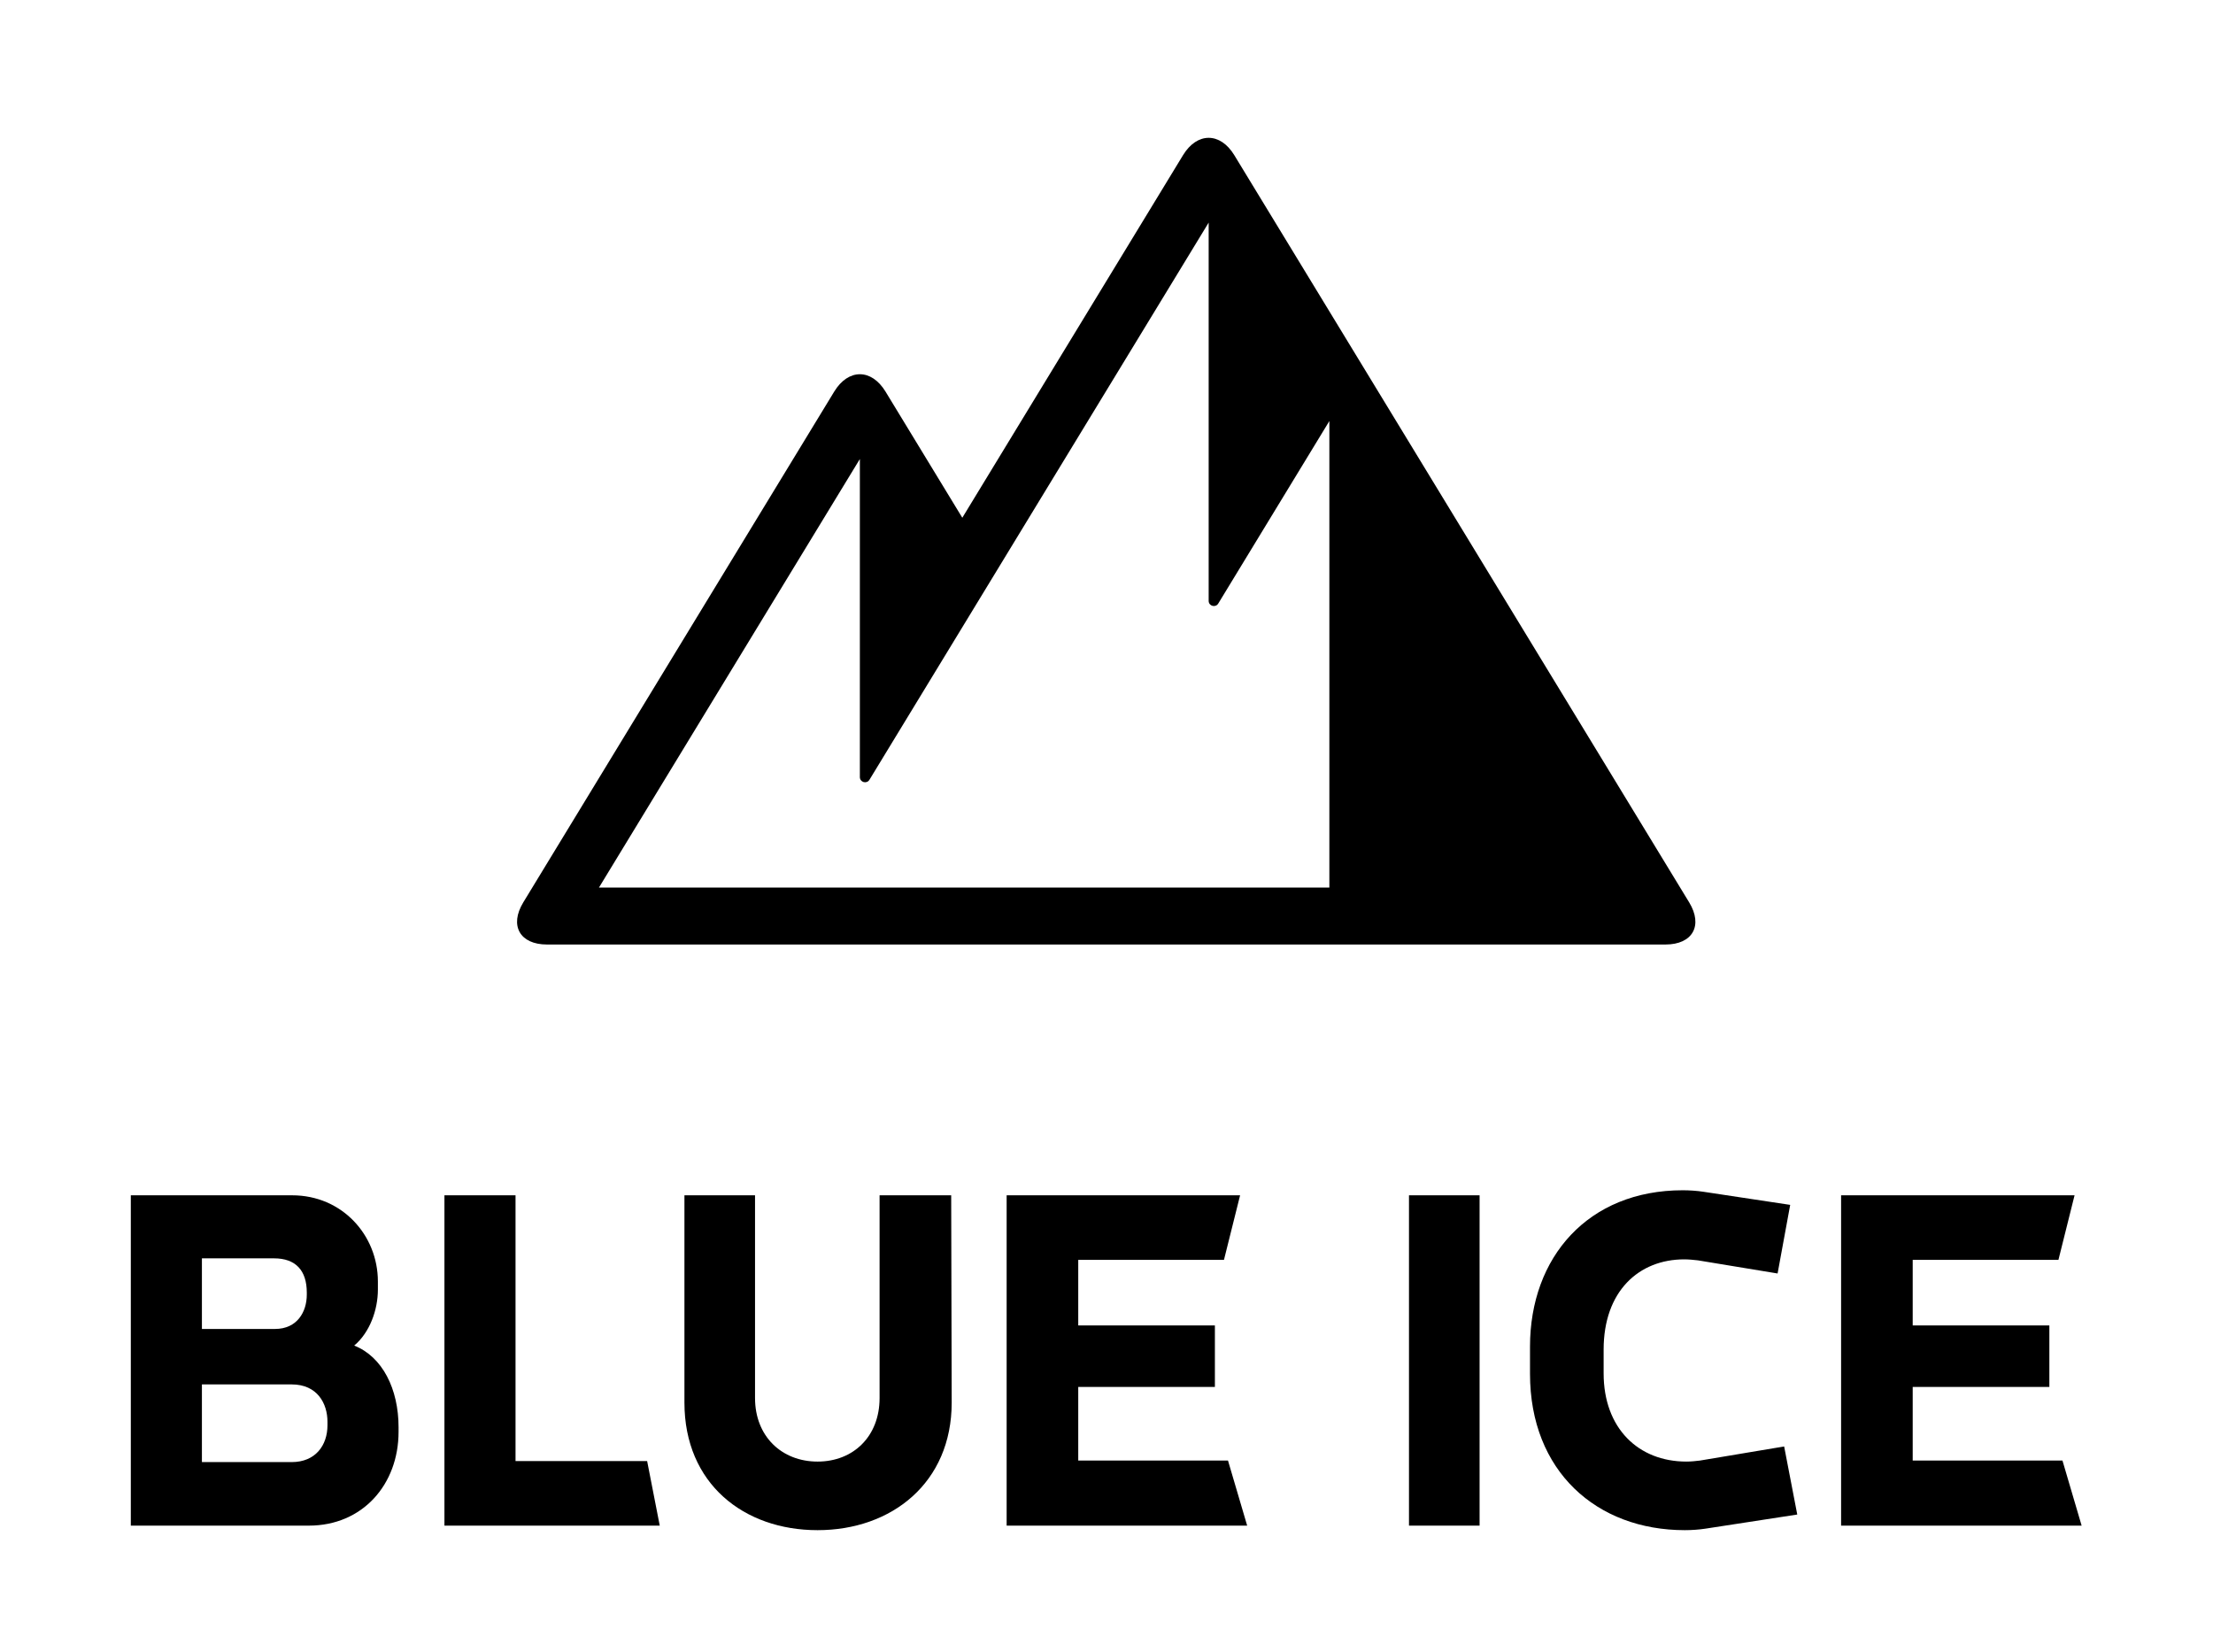
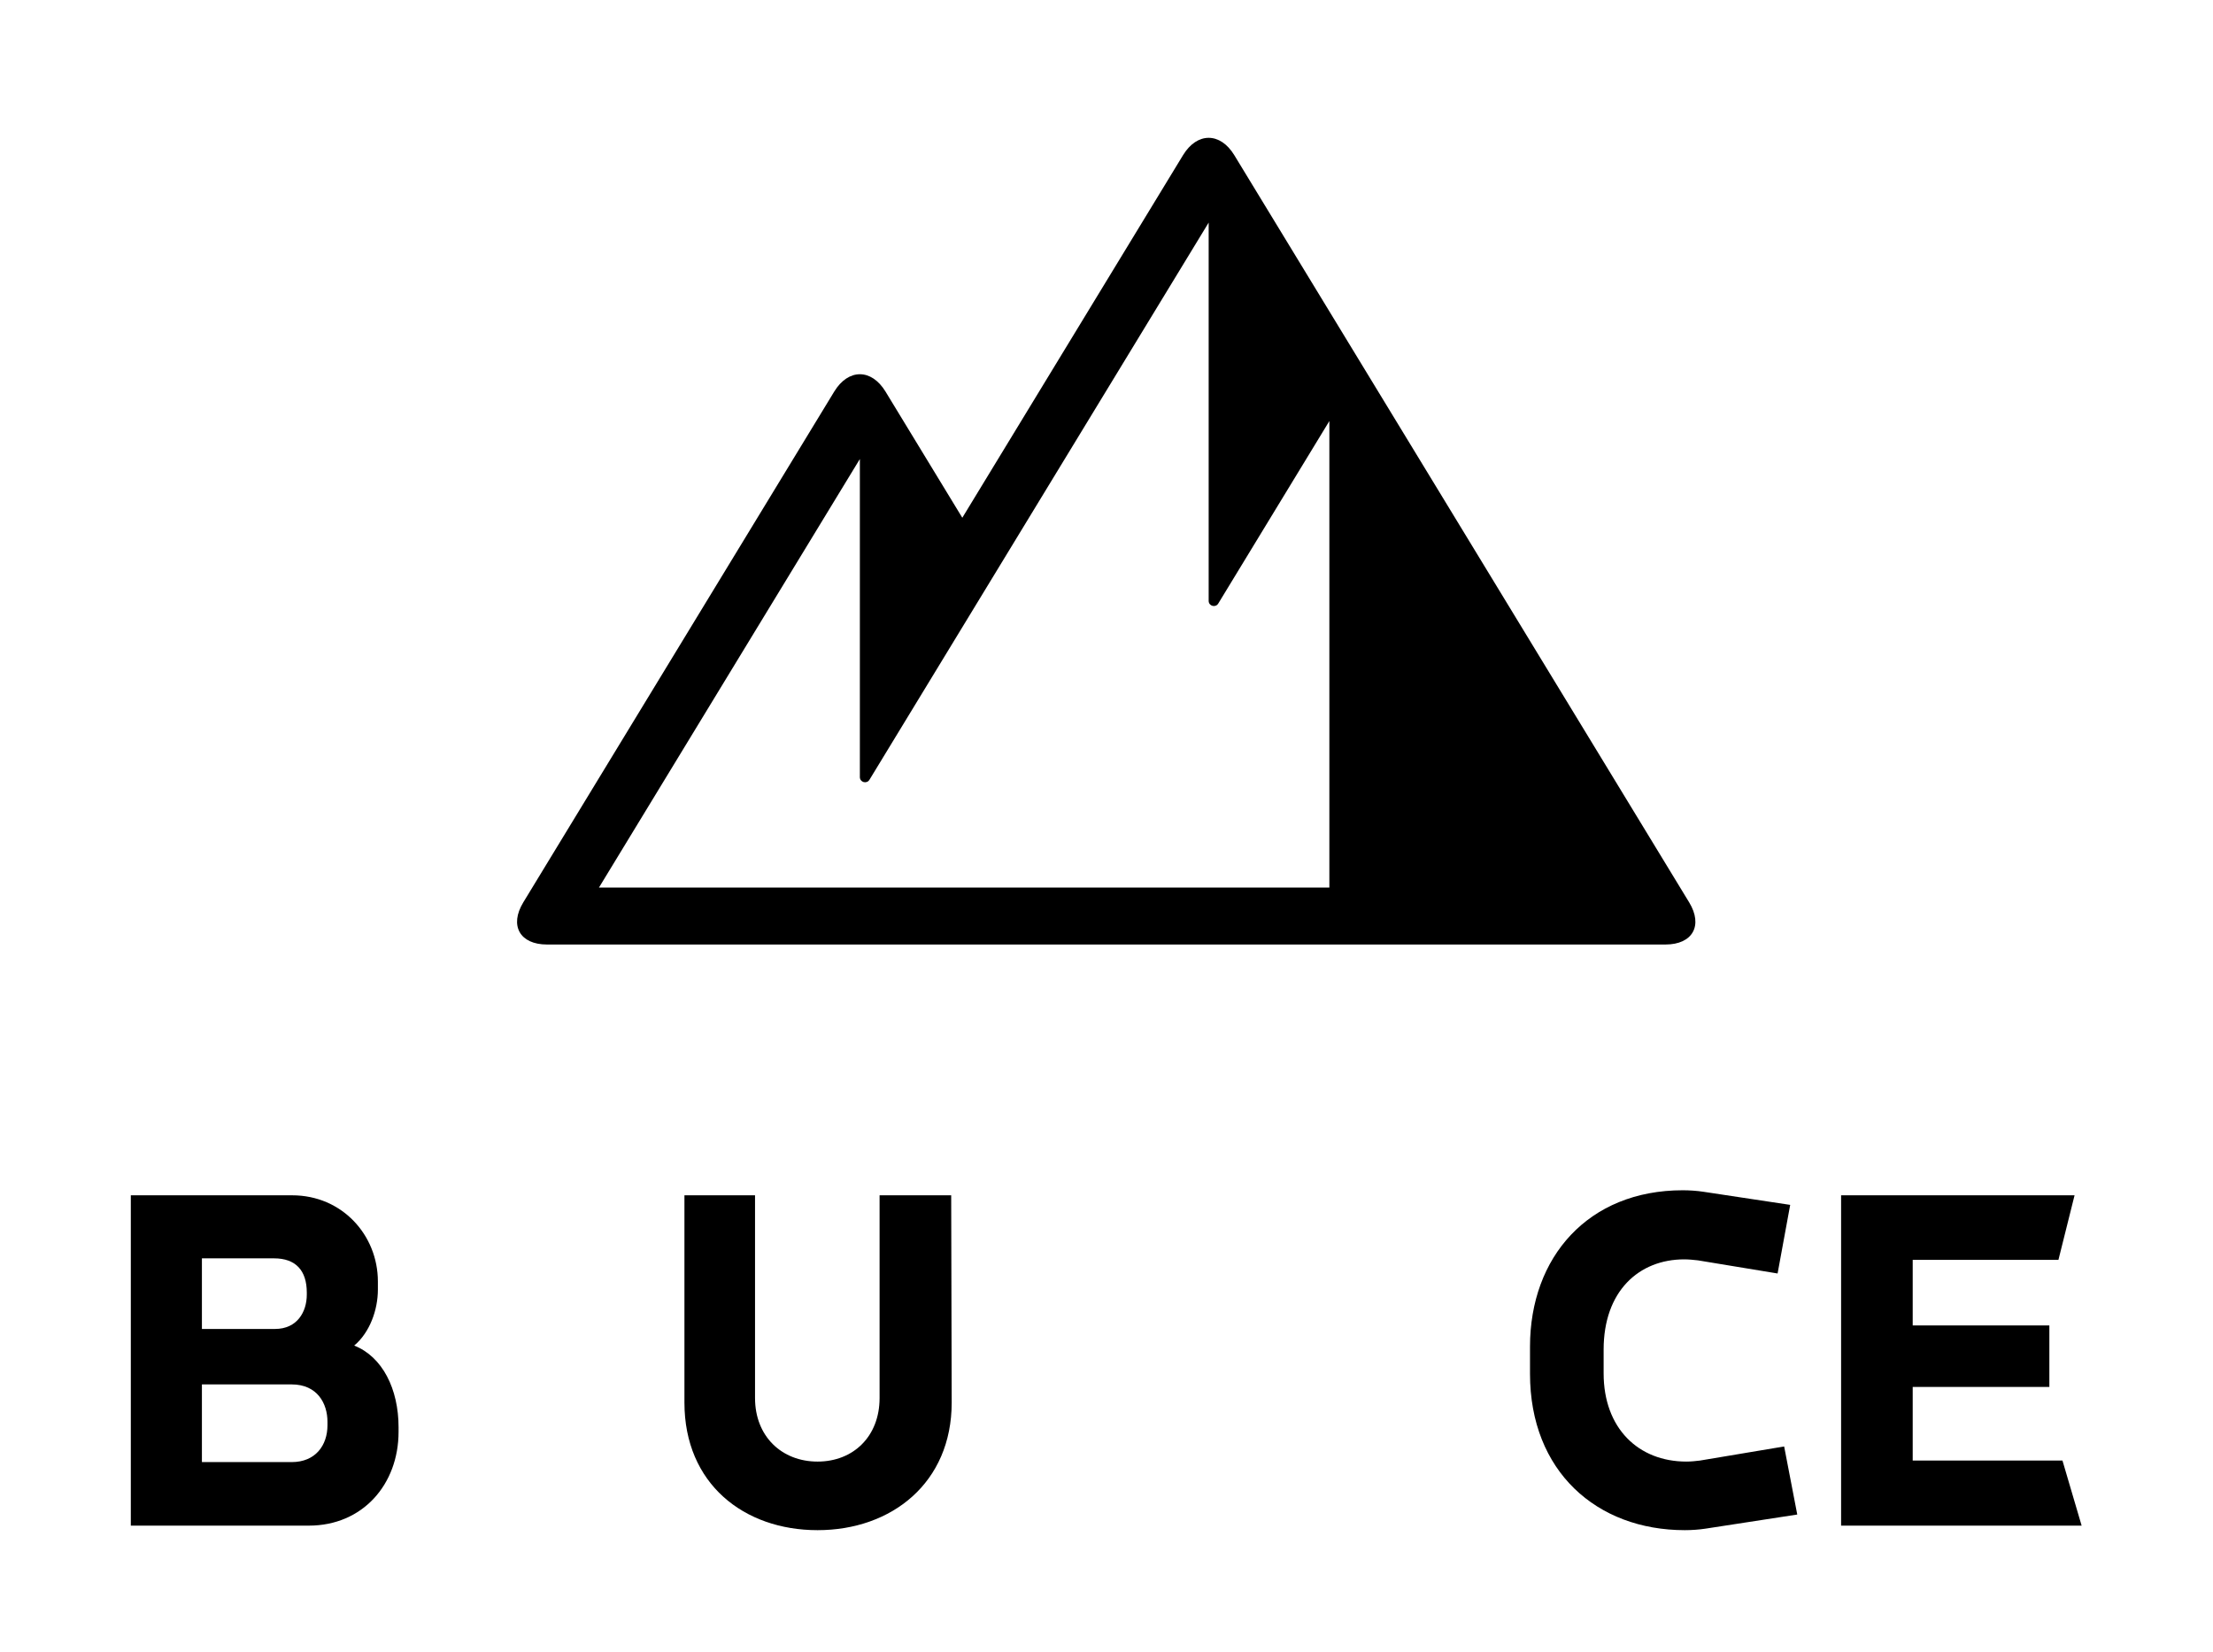
<svg xmlns="http://www.w3.org/2000/svg" version="1.1" id="svg2" width="67px" height="50px" viewBox="0 0 617.631 462.796">
  <defs id="defs6">
    <clipPath id="clipPath18">
      <path d="M 0,347.097 H 463.223 V 0 H 0 Z" id="path16" />
    </clipPath>
  </defs>
  <g id="g10" transform="matrix(1.333,0,0,-1.333,0,462.796)">
    <g id="g12">
      <g id="g14" clip-path="url(#clipPath18)">
        <g id="g20" transform="translate(278.521,160.62)">
          <path d="M 0,0 H -153.551 L -98.7,90.082 v -66.86 c 0,-1.098 1.444,-1.503 2.014,-0.565 l 71.312,117.118 V 60.264 c 0,-1.098 1.443,-1.503 2.015,-0.565 L 0,98.063 Z m 75.636,-3.106 -95.615,157.044 c -2.966,4.874 -7.823,4.874 -10.791,0 l -46.394,-76.202 -16.14,26.51 c -2.967,4.874 -7.823,4.874 -10.791,0 l -65.36,-107.352 c -2.967,-4.875 -0.727,-8.863 4.98,-8.863 h 43.07 88.481 103.58 c 5.706,0 7.948,3.988 4.98,8.863" style="fill:#000000;fill-opacity:1;fill-rule:nonzero;stroke:none" id="path22" />
        </g>
        <g id="g24" transform="translate(67.898,48.34)">
          <path d="M 0,0 C 0,3.816 -2.119,7.845 -7.526,7.845 H -26.395 V -8.483 h 18.869 c 4.983,0 7.526,3.499 7.526,7.74 z m -4.346,27.138 c 0,4.663 -2.332,7.206 -6.891,7.206 H -26.395 V 19.502 h 15.371 c 4.663,0 6.678,3.606 6.678,7.21 z m 0.424,-48.977 H -41.341 V 47.595 H -7.419 C 3.075,47.595 10.6,39.221 10.6,29.468 v -1.696 c 0,-4.241 -1.695,-9.009 -4.981,-11.765 5.935,-2.333 9.327,-9.118 9.327,-17.175 V -2.12 c 0,-11.026 -7.525,-19.719 -18.868,-19.719" style="fill:#000000;fill-opacity:1;fill-rule:nonzero;stroke:none" id="path26" />
        </g>
        <g id="g28" transform="translate(92.488,26.501)">
-           <path d="M 0,0 V 69.434 H 14.946 V 13.568 H 42.614 L 45.263,0 Z" style="fill:#000000;fill-opacity:1;fill-rule:nonzero;stroke:none" id="path30" />
-         </g>
+           </g>
        <g id="g32" transform="translate(170.928,25.549)">
          <path d="m 0,0 c -15.477,0 -27.986,9.753 -27.986,26.816 v 43.57 h 14.841 V 27.772 c 0,-8.057 5.618,-13.356 13.145,-13.356 7.526,0 13.039,5.299 13.039,13.356 v 42.614 h 15.053 l 0.106,-43.57 C 28.198,9.962 15.583,0 0,0" style="fill:#000000;fill-opacity:1;fill-rule:nonzero;stroke:none" id="path34" />
        </g>
        <g id="g36" transform="translate(210.677,26.501)">
-           <path d="M 0,0 V 69.434 H 49.078 L 45.687,55.865 H 15.053 V 42.084 H 43.779 V 29.153 H 15.053 V 13.677 H 46.535 L 50.564,0 Z" style="fill:#000000;fill-opacity:1;fill-rule:nonzero;stroke:none" id="path38" />
-         </g>
-         <path d="m 310.101,26.501 h -14.842 v 69.434 h 14.842 z" style="fill:#000000;fill-opacity:1;fill-rule:nonzero;stroke:none" id="path40" />
+           </g>
        <g id="g42" transform="translate(357.591,25.866)">
          <path d="m 0,0 c -1.378,-0.213 -2.968,-0.317 -4.346,-0.317 -18.553,0 -32.544,12.4 -32.544,32.861 v 5.724 c 0,18.762 12.191,32.861 32.119,32.861 1.377,0 2.968,-0.105 4.345,-0.317 L 17.807,68.057 15.159,53.637 -1.59,56.396 c -0.848,0.104 -2.013,0.208 -2.864,0.208 -9.54,0 -16.959,-6.675 -16.959,-18.974 v -4.982 c 0,-11.552 7.314,-18.549 17.385,-18.549 0.952,0 2.012,0.104 2.86,0.213 l 17.705,2.964 2.756,-14.307 z" style="fill:#000000;fill-opacity:1;fill-rule:nonzero;stroke:none" id="path44" />
        </g>
        <g id="g46" transform="translate(386.099,26.501)">
          <path d="M 0,0 V 69.434 H 49.081 L 45.691,55.865 H 15.055 V 42.084 H 43.783 V 29.153 H 15.055 V 13.677 H 46.539 L 50.567,0 Z" style="fill:#000000;fill-opacity:1;fill-rule:nonzero;stroke:none" id="path48" />
        </g>
      </g>
    </g>
  </g>
</svg>